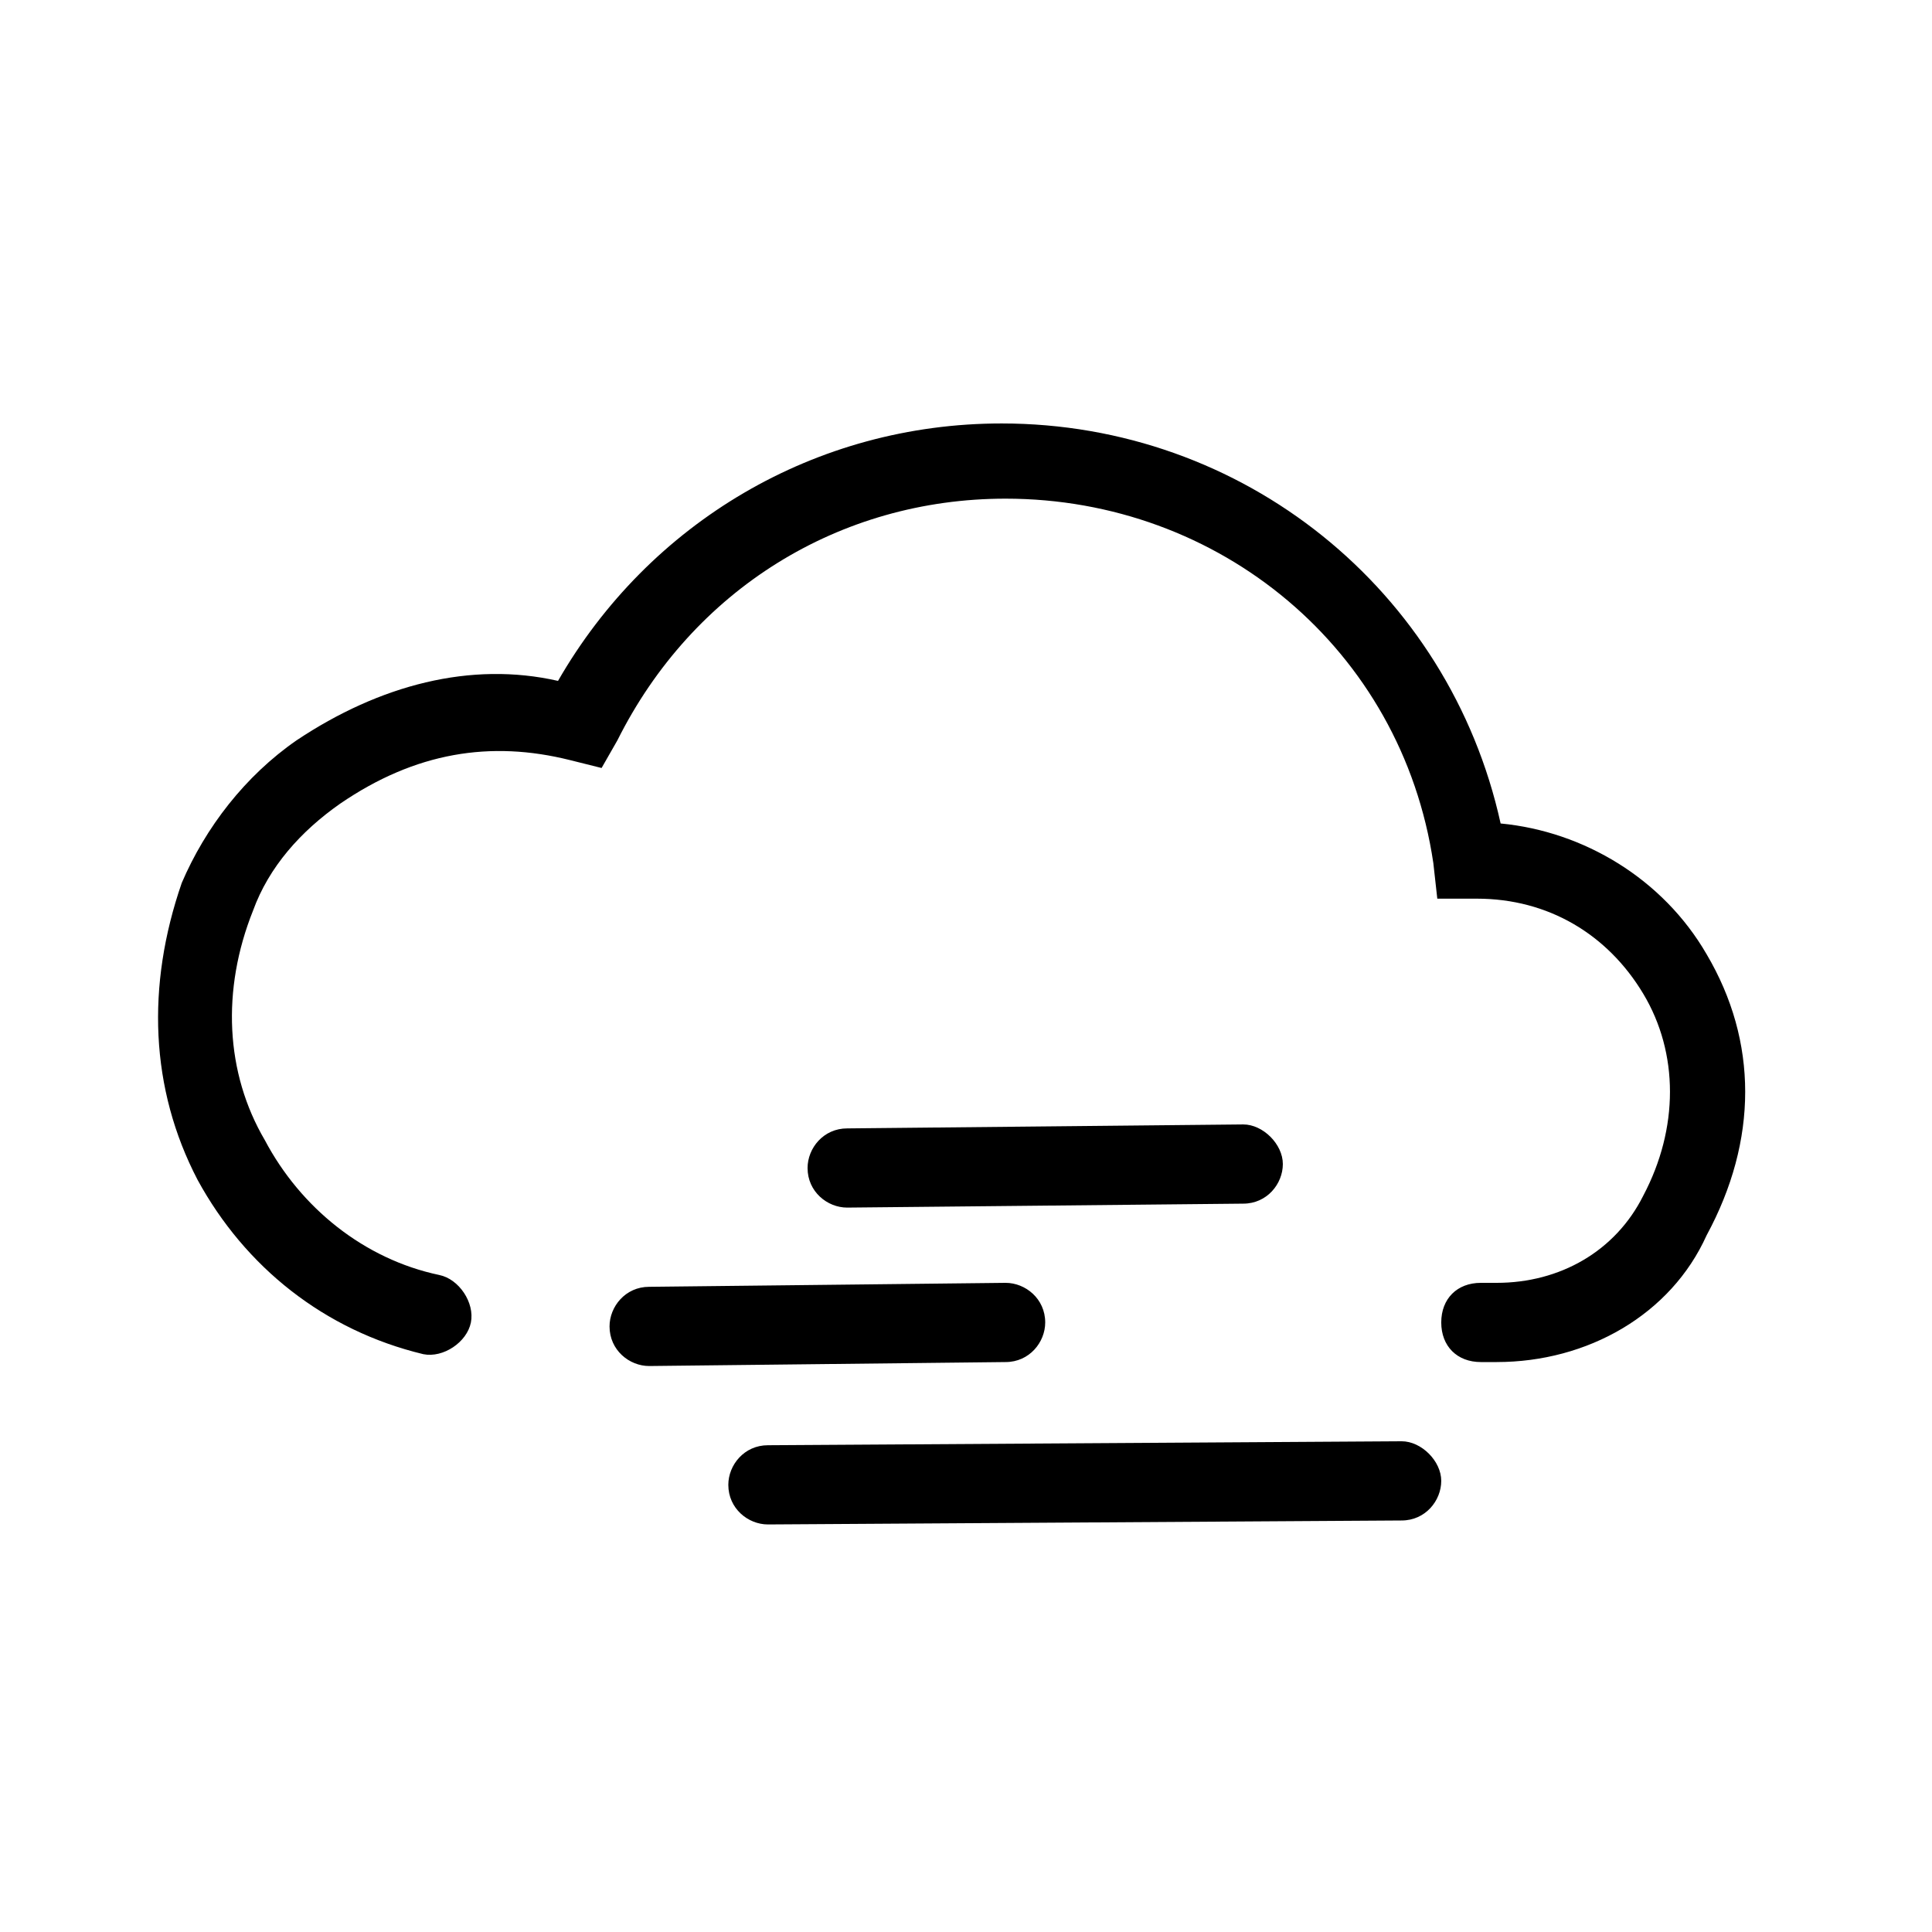
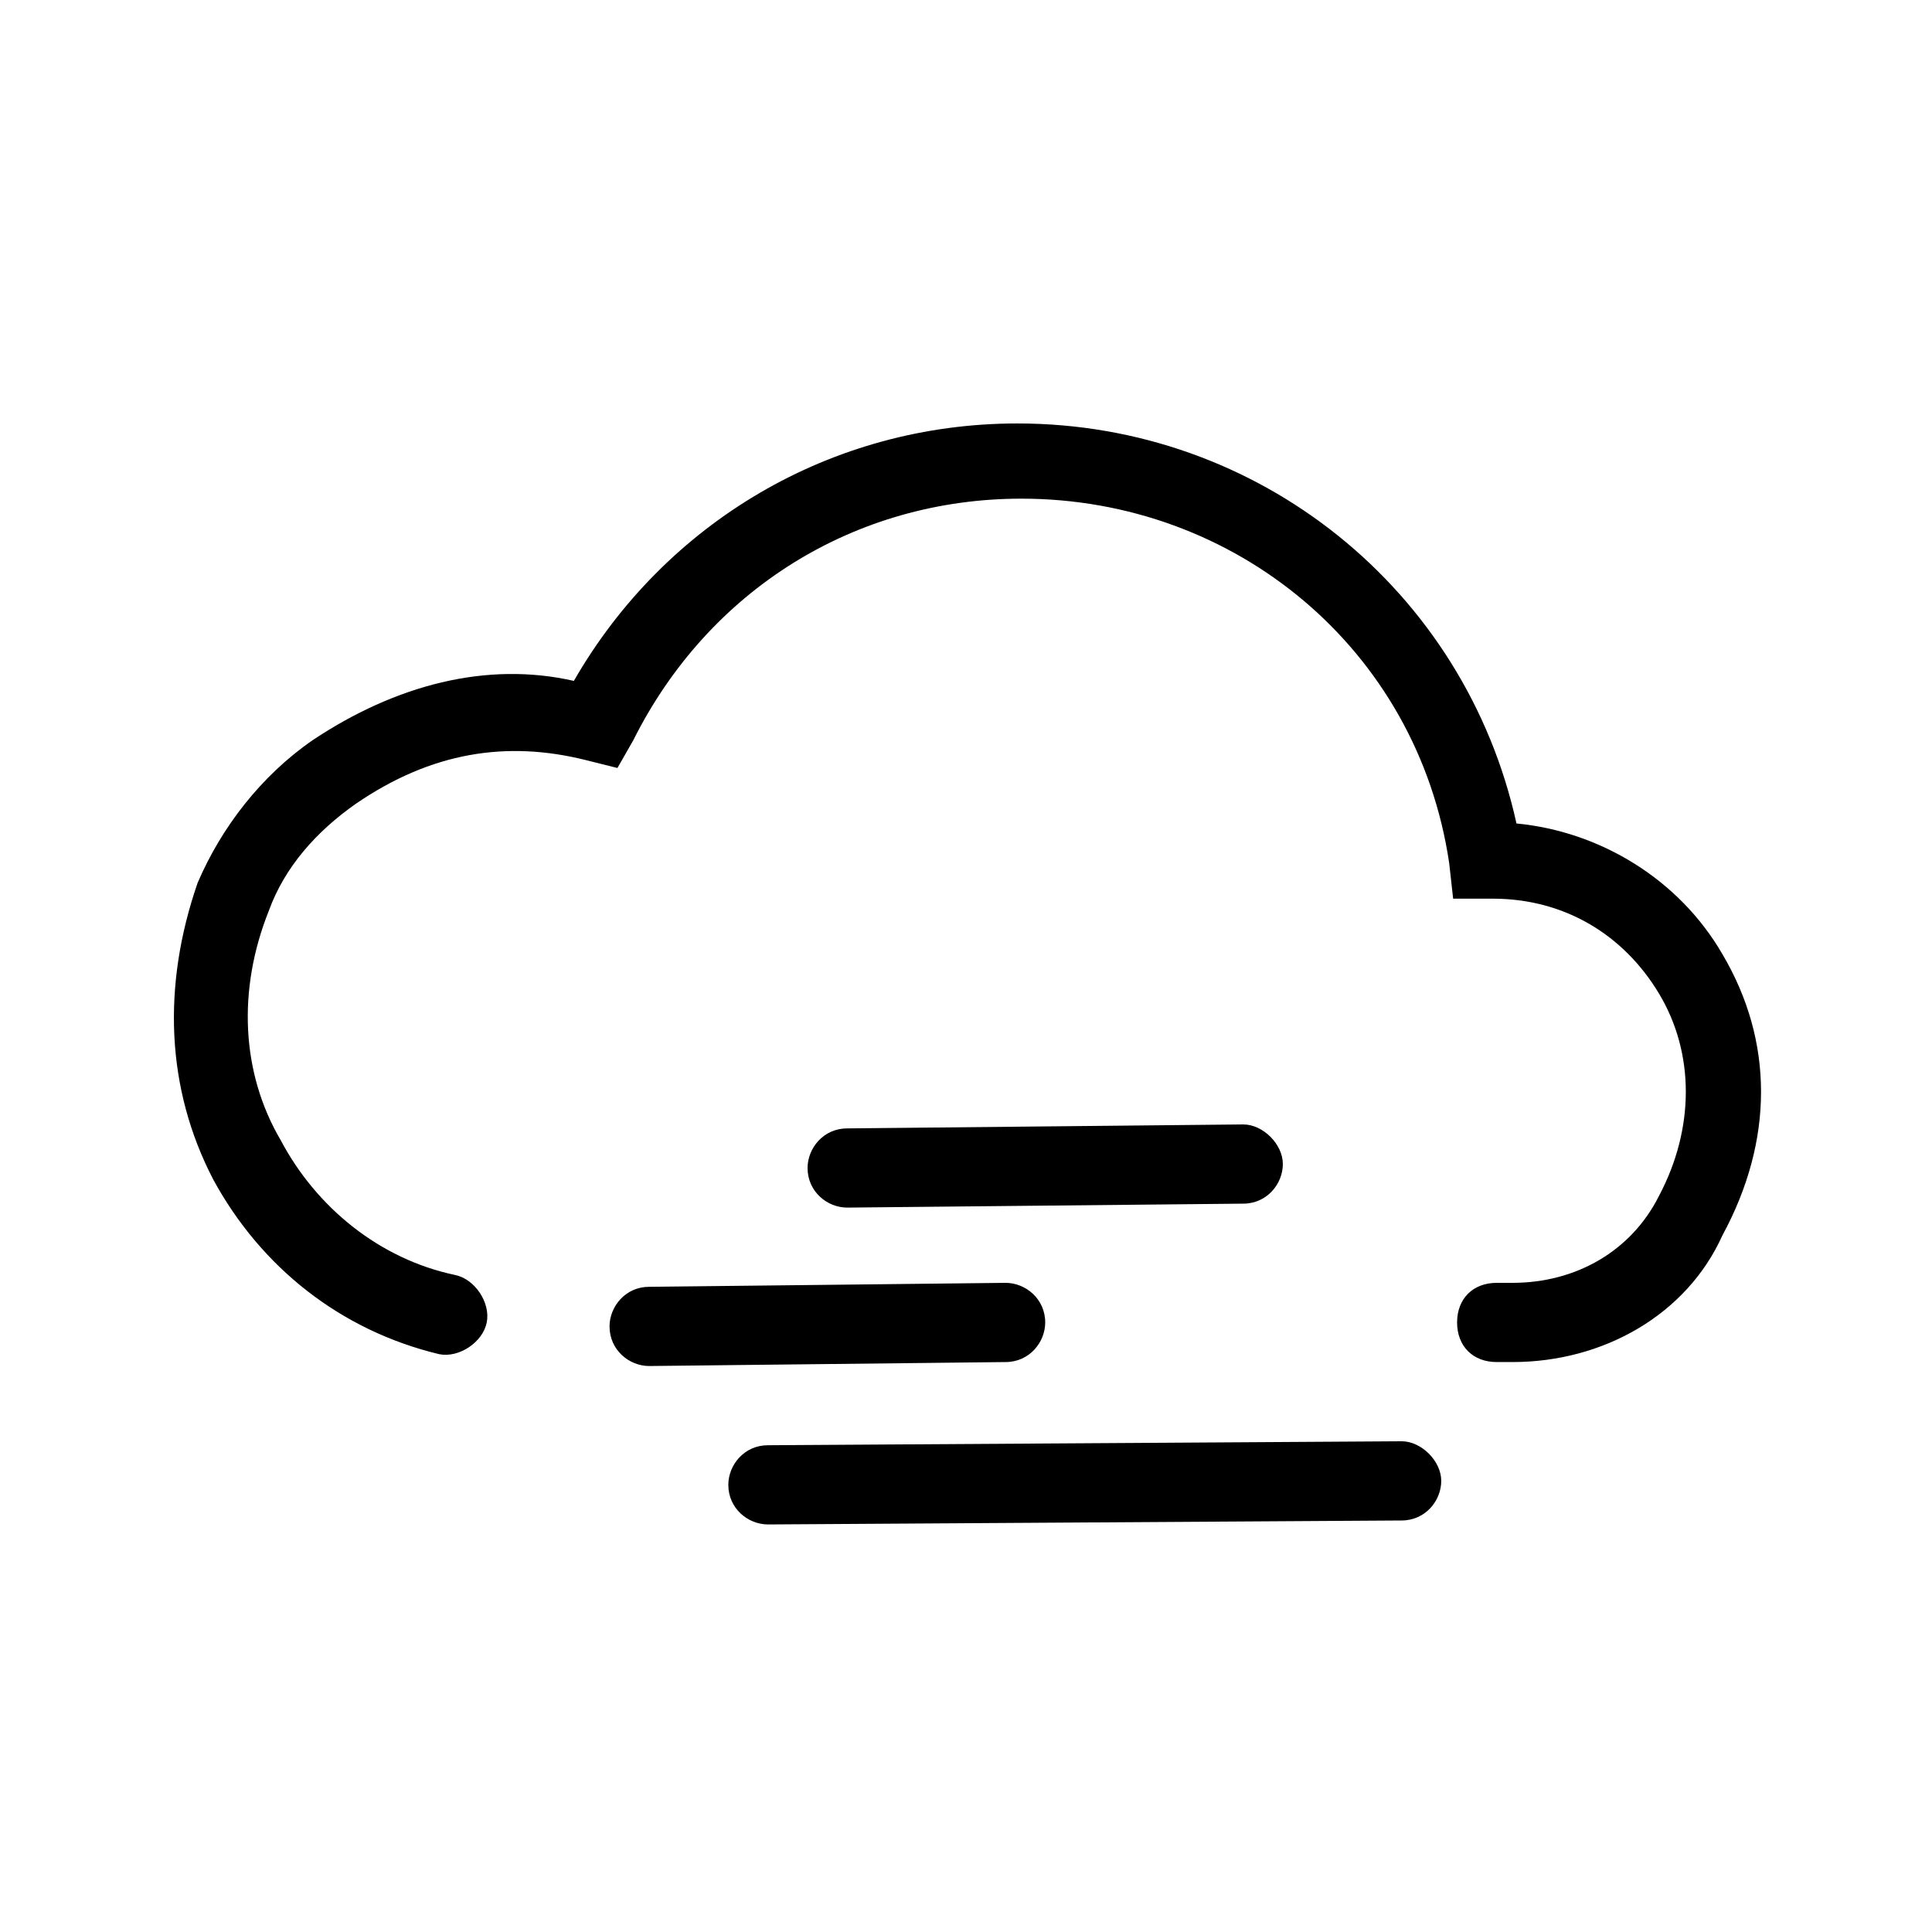
<svg xmlns="http://www.w3.org/2000/svg" fill="#000000" width="800px" height="800px" version="1.1" viewBox="144 144 512 512">
-   <path d="m540.64 504.96h-4.199c-6.297 0-10.496-4.199-10.496-10.496 0-6.297 4.199-10.496 10.496-10.496h4.199c16.793 0 31.488-8.398 38.836-23.09 9.445-17.844 9.445-37.785 0-53.531-9.445-15.742-25.191-25.191-44.082-25.191h-10.496l-1.051-9.445c-8.398-56.68-56.68-96.562-113.36-96.562-44.082 0-82.918 24.141-102.86 64.027l-4.199 7.348-8.398-2.098c-20.992-5.246-40.934-2.098-60.879 11.547-10.496 7.348-18.895 16.793-23.09 28.34-8.398 20.992-7.348 43.035 3.148 60.879 9.445 17.844 26.238 31.488 46.184 35.688 5.246 1.051 9.445 7.348 8.398 12.594-1.051 5.246-7.348 9.445-12.594 8.398-26.238-6.297-47.23-23.09-59.828-46.184-12.594-24.141-13.645-51.43-4.199-78.719 6.297-14.695 16.793-28.34 30.438-37.785 22.043-14.695 46.184-20.992 69.273-15.742 24.141-41.984 68.223-68.223 117.55-68.223 64.027 0 118.61 44.082 132.25 106.01 22.043 2.098 43.035 14.695 54.578 34.637 13.645 23.09 13.645 49.332 0 74.523-9.445 20.977-31.488 33.57-55.629 33.57zm-172.13-40.934 104.96-1.047c6.297 0 10.496-5.246 10.496-10.496 0-5.246-5.246-10.496-10.496-10.496l-104.96 1.051c-6.297 0-10.496 5.246-10.496 10.496 0 6.293 5.246 10.492 10.496 10.492zm-20.992 83.969 167.93-1.051c6.297 0 10.496-5.246 10.496-10.496 0-5.246-5.246-10.496-10.496-10.496l-167.94 1.051c-6.297 0-10.496 5.246-10.496 10.496 0.004 6.297 5.25 10.496 10.5 10.496zm-31.488-41.984 94.465-1.051c6.297 0 10.496-5.246 10.496-10.496 0-6.297-5.246-10.496-10.496-10.496l-94.465 1.051c-6.297 0-10.496 5.246-10.496 10.496 0 6.297 5.246 10.496 10.496 10.496z" />
+   <path d="m540.64 504.96c-6.297 0-10.496-4.199-10.496-10.496 0-6.297 4.199-10.496 10.496-10.496h4.199c16.793 0 31.488-8.398 38.836-23.09 9.445-17.844 9.445-37.785 0-53.531-9.445-15.742-25.191-25.191-44.082-25.191h-10.496l-1.051-9.445c-8.398-56.68-56.68-96.562-113.36-96.562-44.082 0-82.918 24.141-102.86 64.027l-4.199 7.348-8.398-2.098c-20.992-5.246-40.934-2.098-60.879 11.547-10.496 7.348-18.895 16.793-23.09 28.34-8.398 20.992-7.348 43.035 3.148 60.879 9.445 17.844 26.238 31.488 46.184 35.688 5.246 1.051 9.445 7.348 8.398 12.594-1.051 5.246-7.348 9.445-12.594 8.398-26.238-6.297-47.23-23.09-59.828-46.184-12.594-24.141-13.645-51.43-4.199-78.719 6.297-14.695 16.793-28.34 30.438-37.785 22.043-14.695 46.184-20.992 69.273-15.742 24.141-41.984 68.223-68.223 117.55-68.223 64.027 0 118.61 44.082 132.25 106.01 22.043 2.098 43.035 14.695 54.578 34.637 13.645 23.09 13.645 49.332 0 74.523-9.445 20.977-31.488 33.57-55.629 33.57zm-172.13-40.934 104.96-1.047c6.297 0 10.496-5.246 10.496-10.496 0-5.246-5.246-10.496-10.496-10.496l-104.96 1.051c-6.297 0-10.496 5.246-10.496 10.496 0 6.293 5.246 10.492 10.496 10.492zm-20.992 83.969 167.93-1.051c6.297 0 10.496-5.246 10.496-10.496 0-5.246-5.246-10.496-10.496-10.496l-167.94 1.051c-6.297 0-10.496 5.246-10.496 10.496 0.004 6.297 5.25 10.496 10.5 10.496zm-31.488-41.984 94.465-1.051c6.297 0 10.496-5.246 10.496-10.496 0-6.297-5.246-10.496-10.496-10.496l-94.465 1.051c-6.297 0-10.496 5.246-10.496 10.496 0 6.297 5.246 10.496 10.496 10.496z" />
</svg>